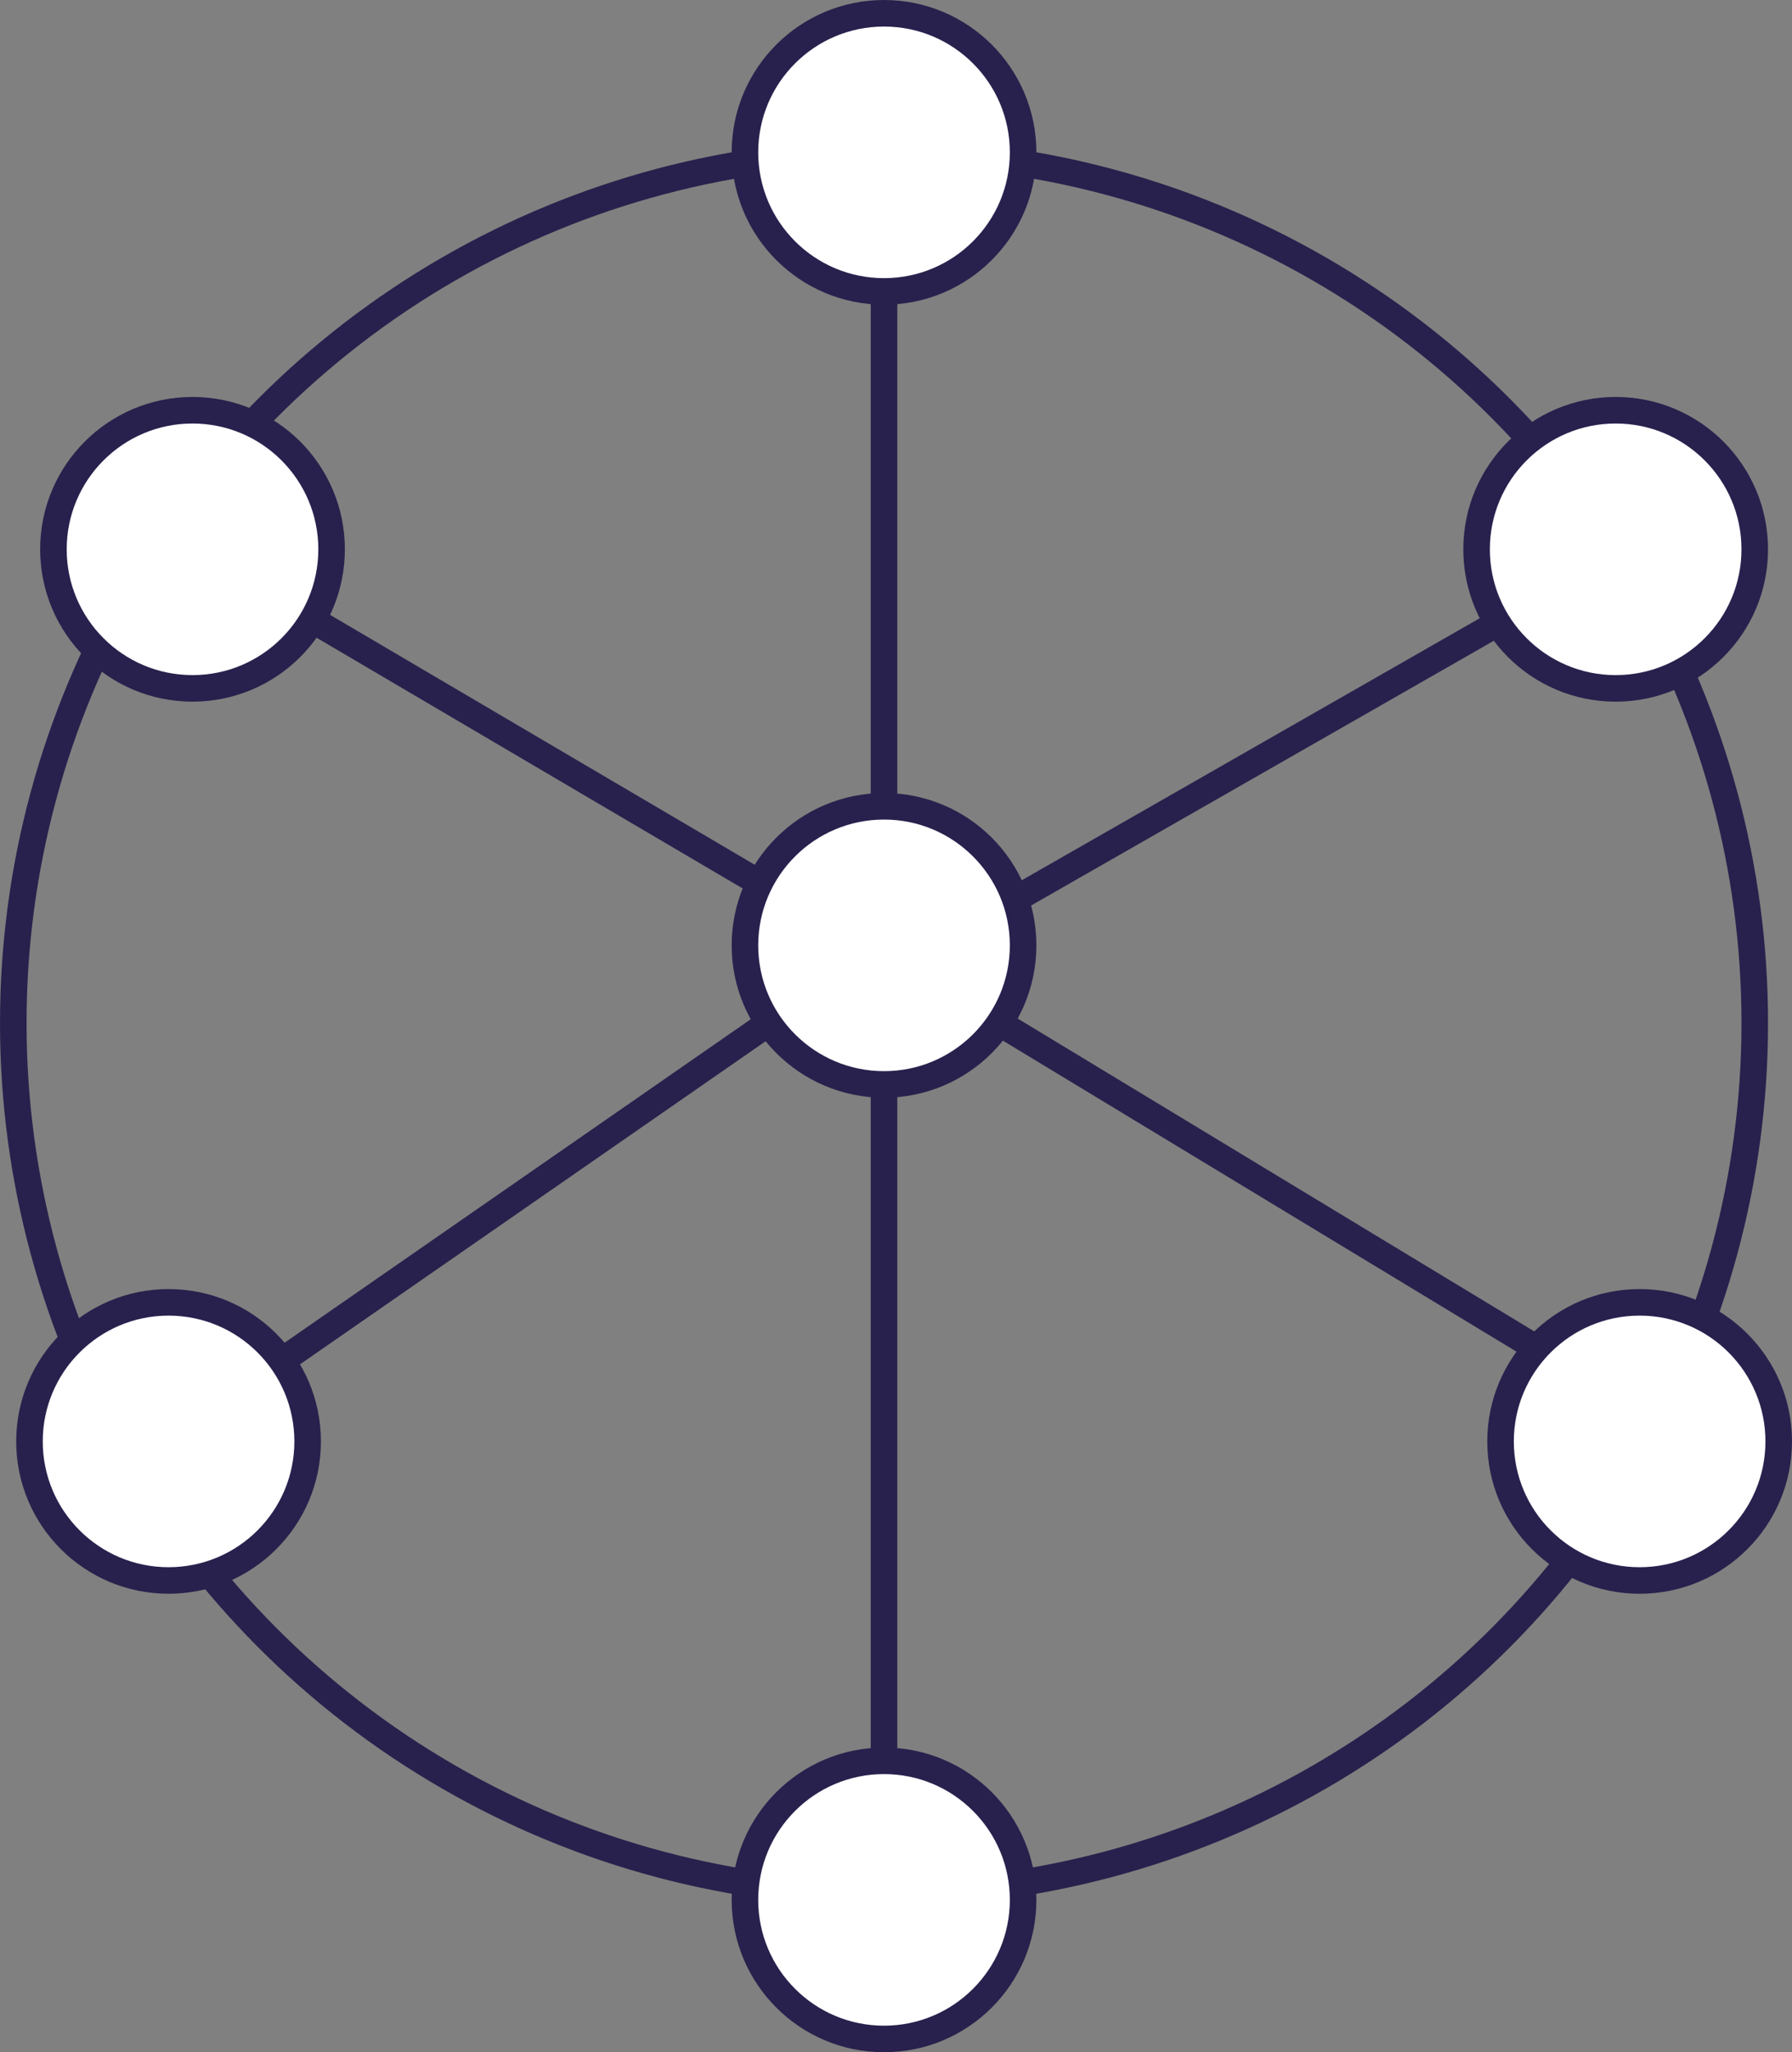
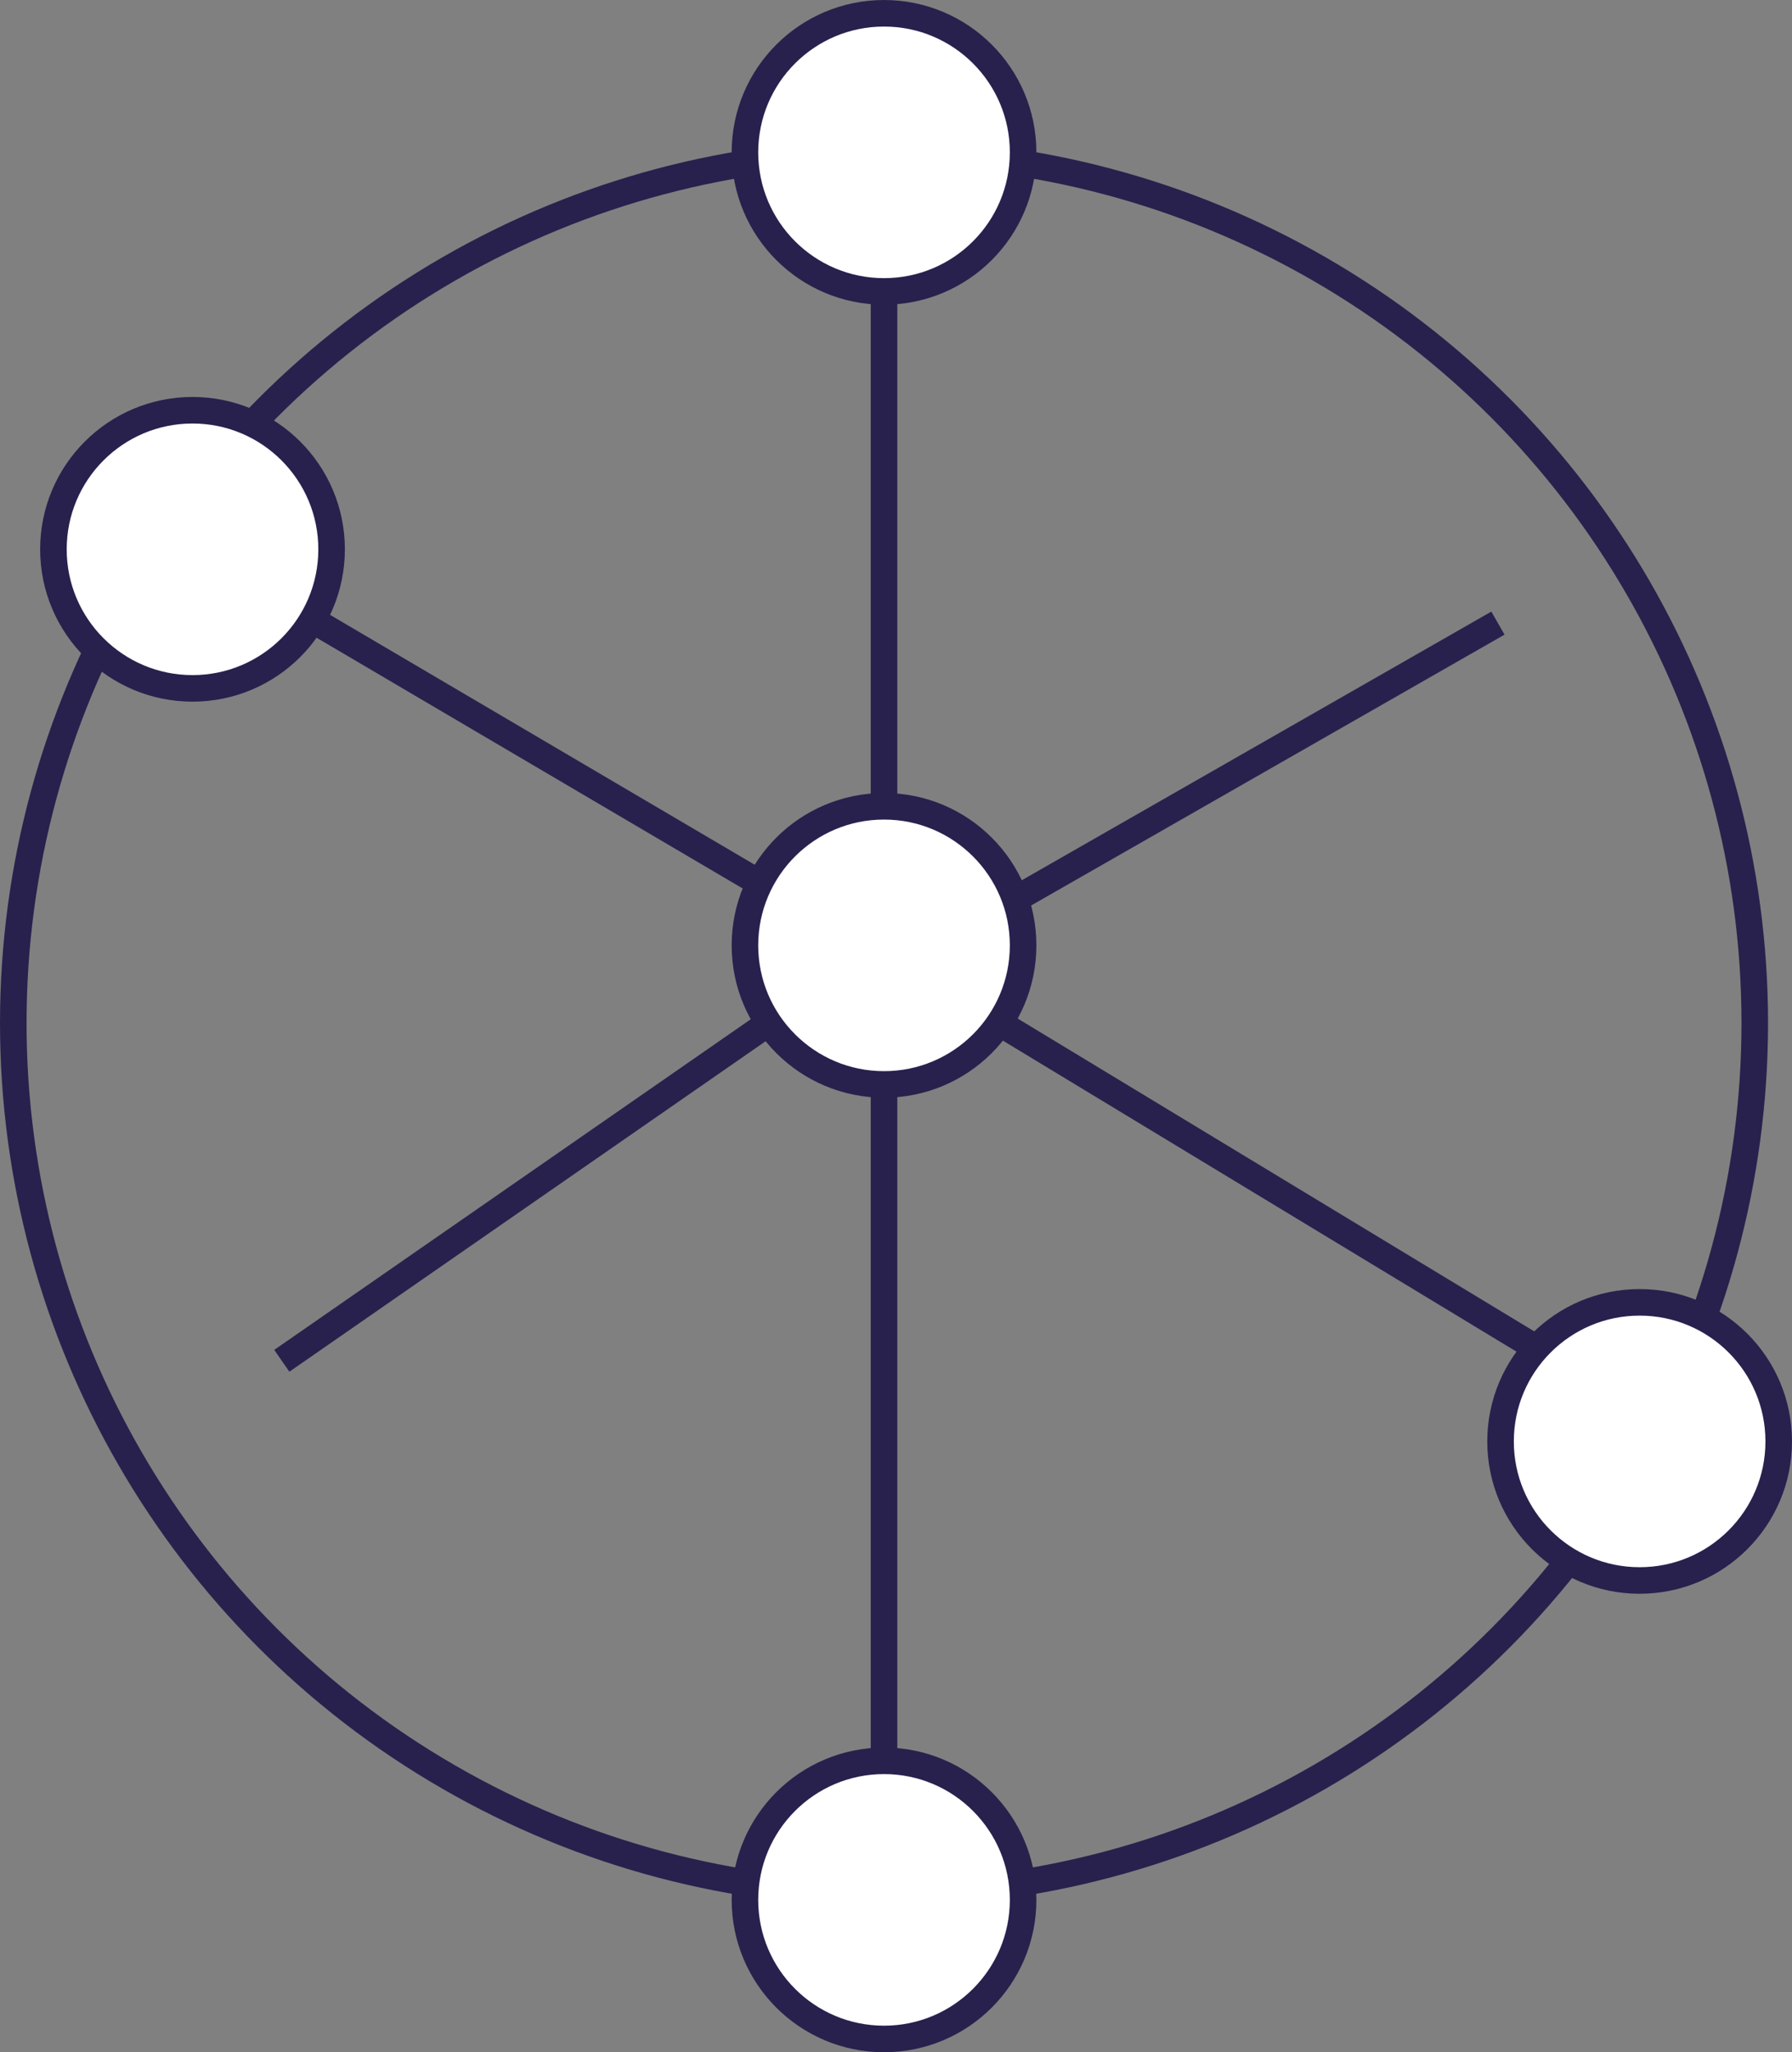
<svg xmlns="http://www.w3.org/2000/svg" id="Layer_1" viewBox="0 0 95.628 109.526">
  <rect x="0" y="0" width="95.628" height="109.526" fill="#808080" stroke="none" />
  <defs>
    <style>.cls-1{fill:none;}.cls-1,.cls-2{stroke:#28214d;stroke-miterlimit:10;stroke-width:1.417px;}.cls-2{fill:#fff;}</style>
  </defs>
  <title>stellium-icons-ecosystem</title>
  <g id="ecosystem">
    <circle class="cls-1" cx="47.175" cy="54.597" r="46.466" />
-     <circle class="cls-2" cx="86.218" cy="29.316" r="7.422" />
    <circle class="cls-2" cx="10.273" cy="29.316" r="7.422" />
    <circle class="cls-2" cx="87.497" cy="76.927" r="7.422" />
-     <circle class="cls-2" cx="8.995" cy="76.927" r="7.422" />
    <circle class="cls-2" cx="47.175" cy="8.131" r="7.422" />
    <circle class="cls-2" cx="47.175" cy="101.395" r="7.422" />
    <circle class="cls-2" cx="47.175" cy="50.453" r="7.422" />
    <line class="cls-1" x1="47.175" y1="57.875" x2="47.175" y2="93.973" />
    <line class="cls-1" x1="47.175" y1="43.031" x2="47.175" y2="15.092" />
    <line class="cls-1" x1="16.16" y1="32.781" x2="40.541" y2="47.13" />
    <line class="cls-1" x1="79.935" y1="33.255" x2="54.597" y2="47.754" />
    <line class="cls-1" x1="41.016" y1="54.597" x2="15.038" y2="72.625" />
    <line class="cls-1" x1="53.333" y1="54.597" x2="81.996" y2="71.957" />
  </g>
</svg>